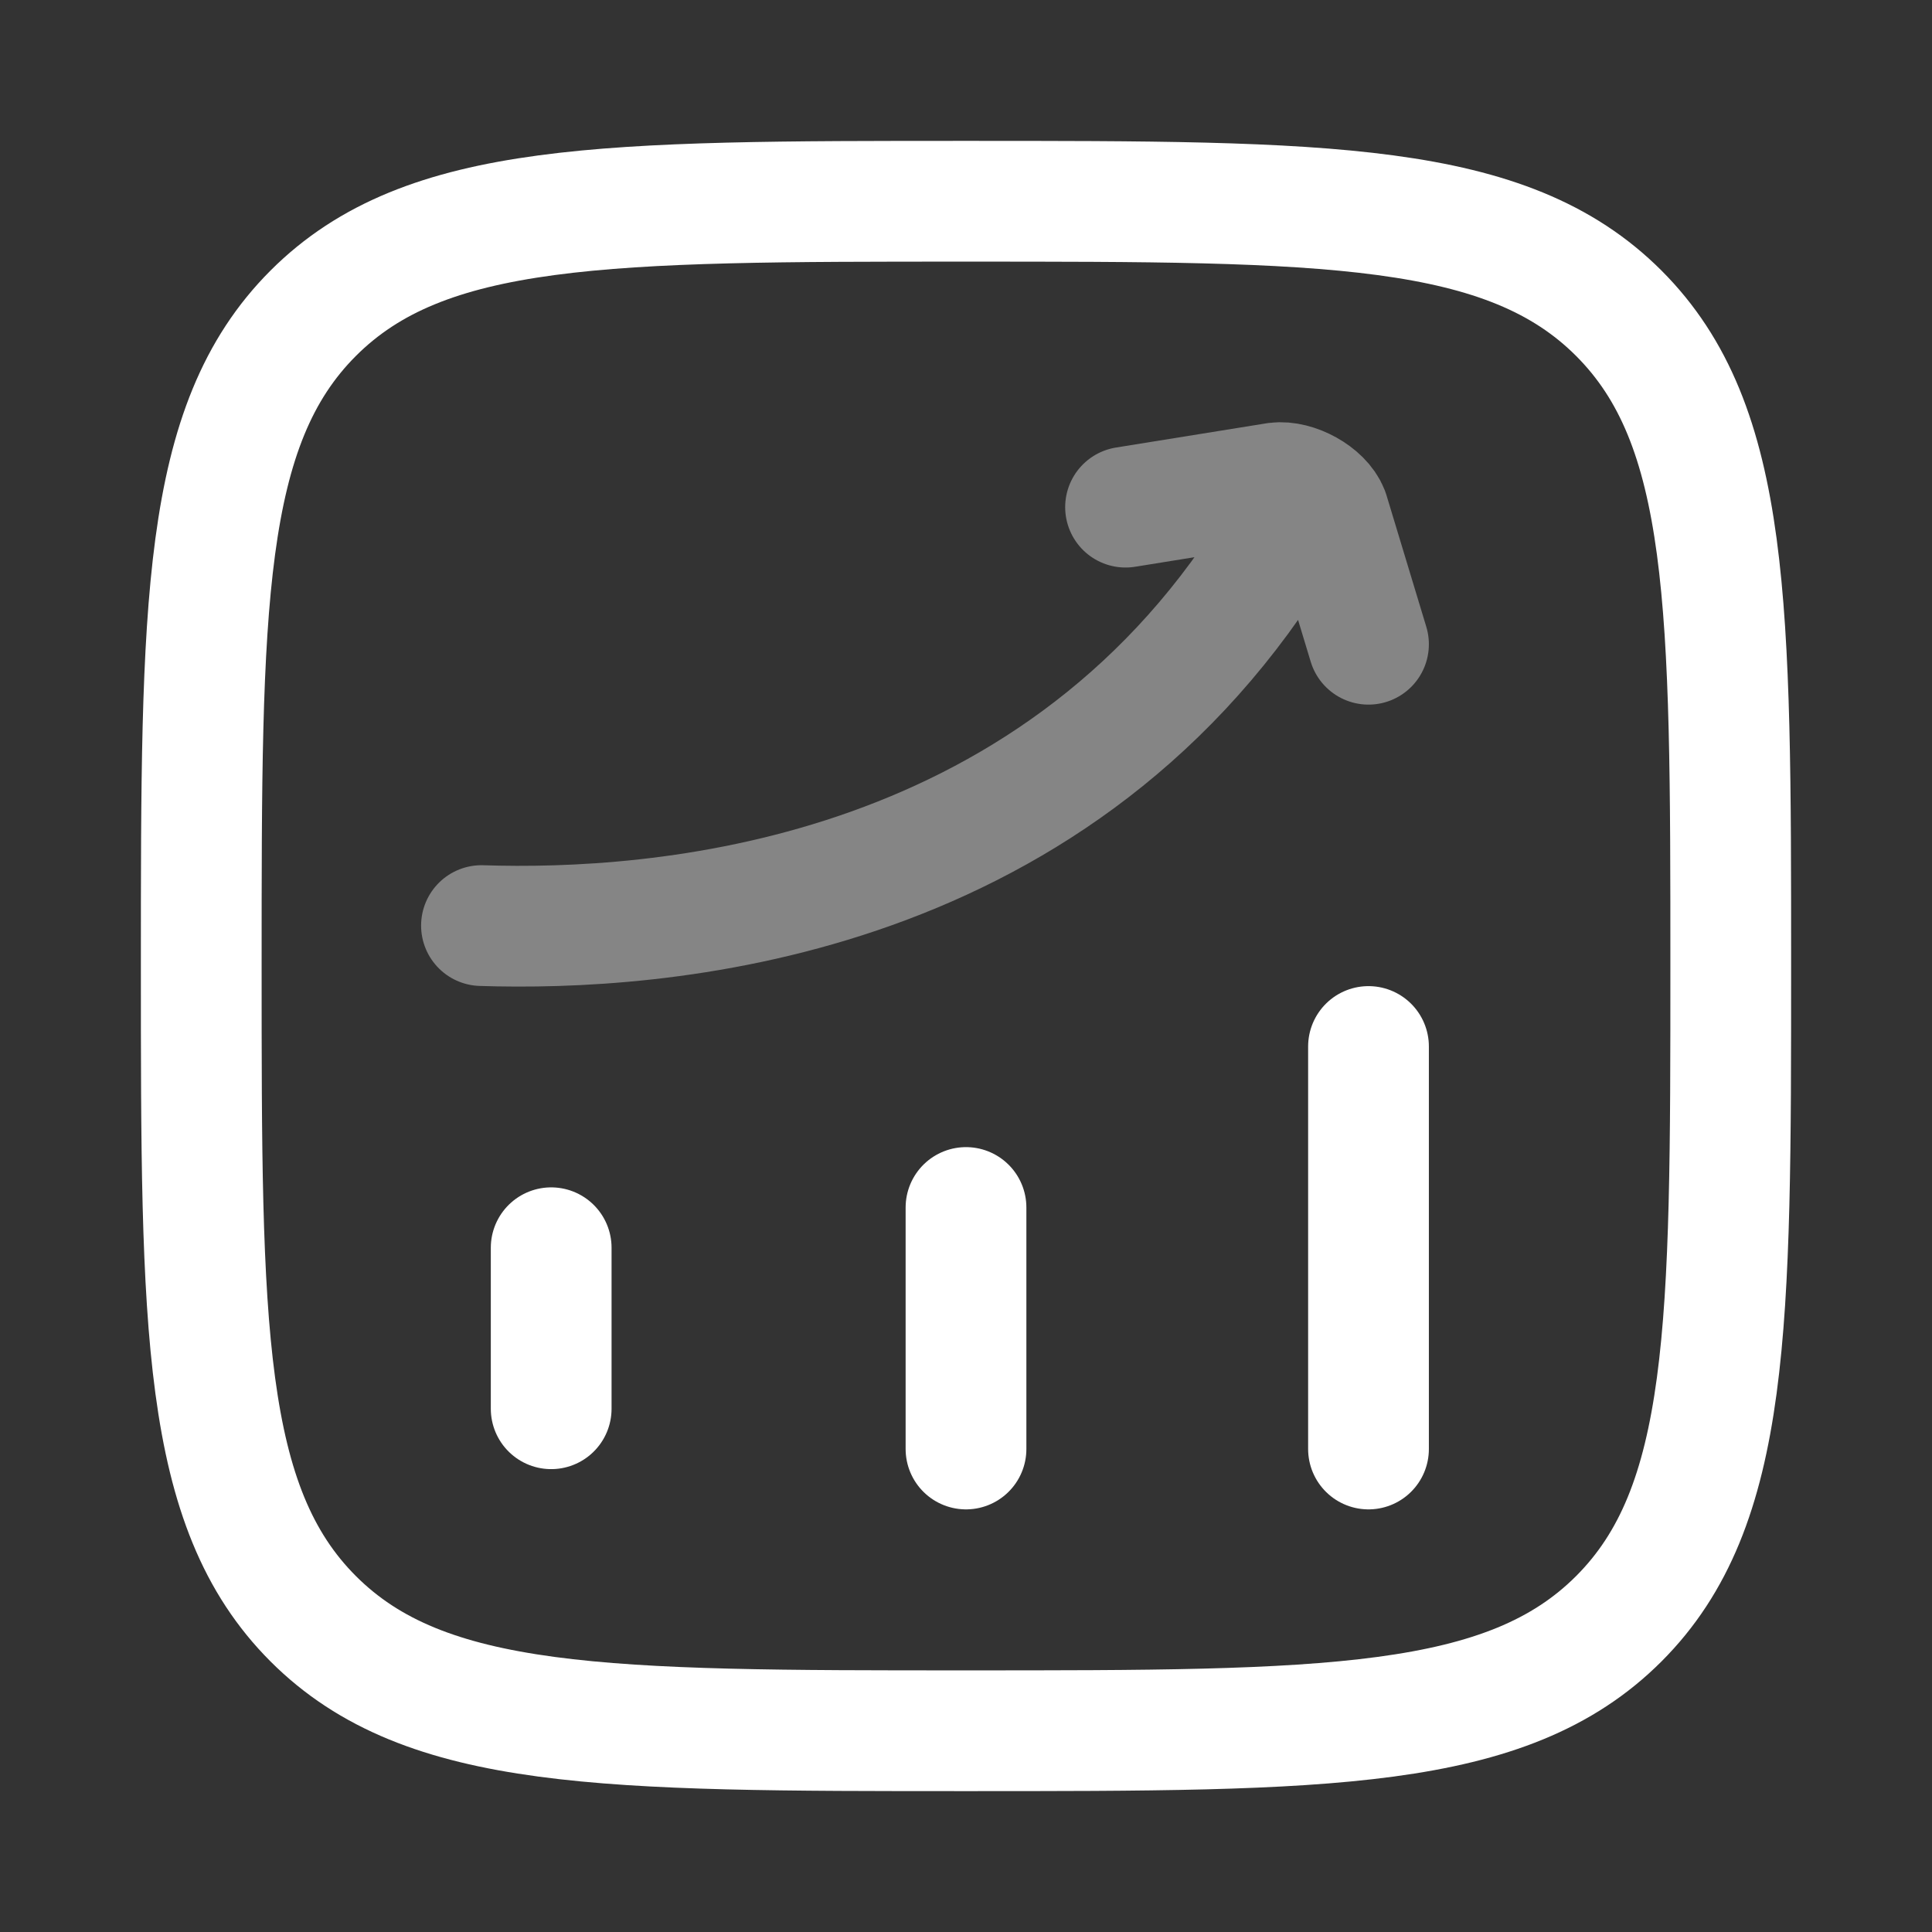
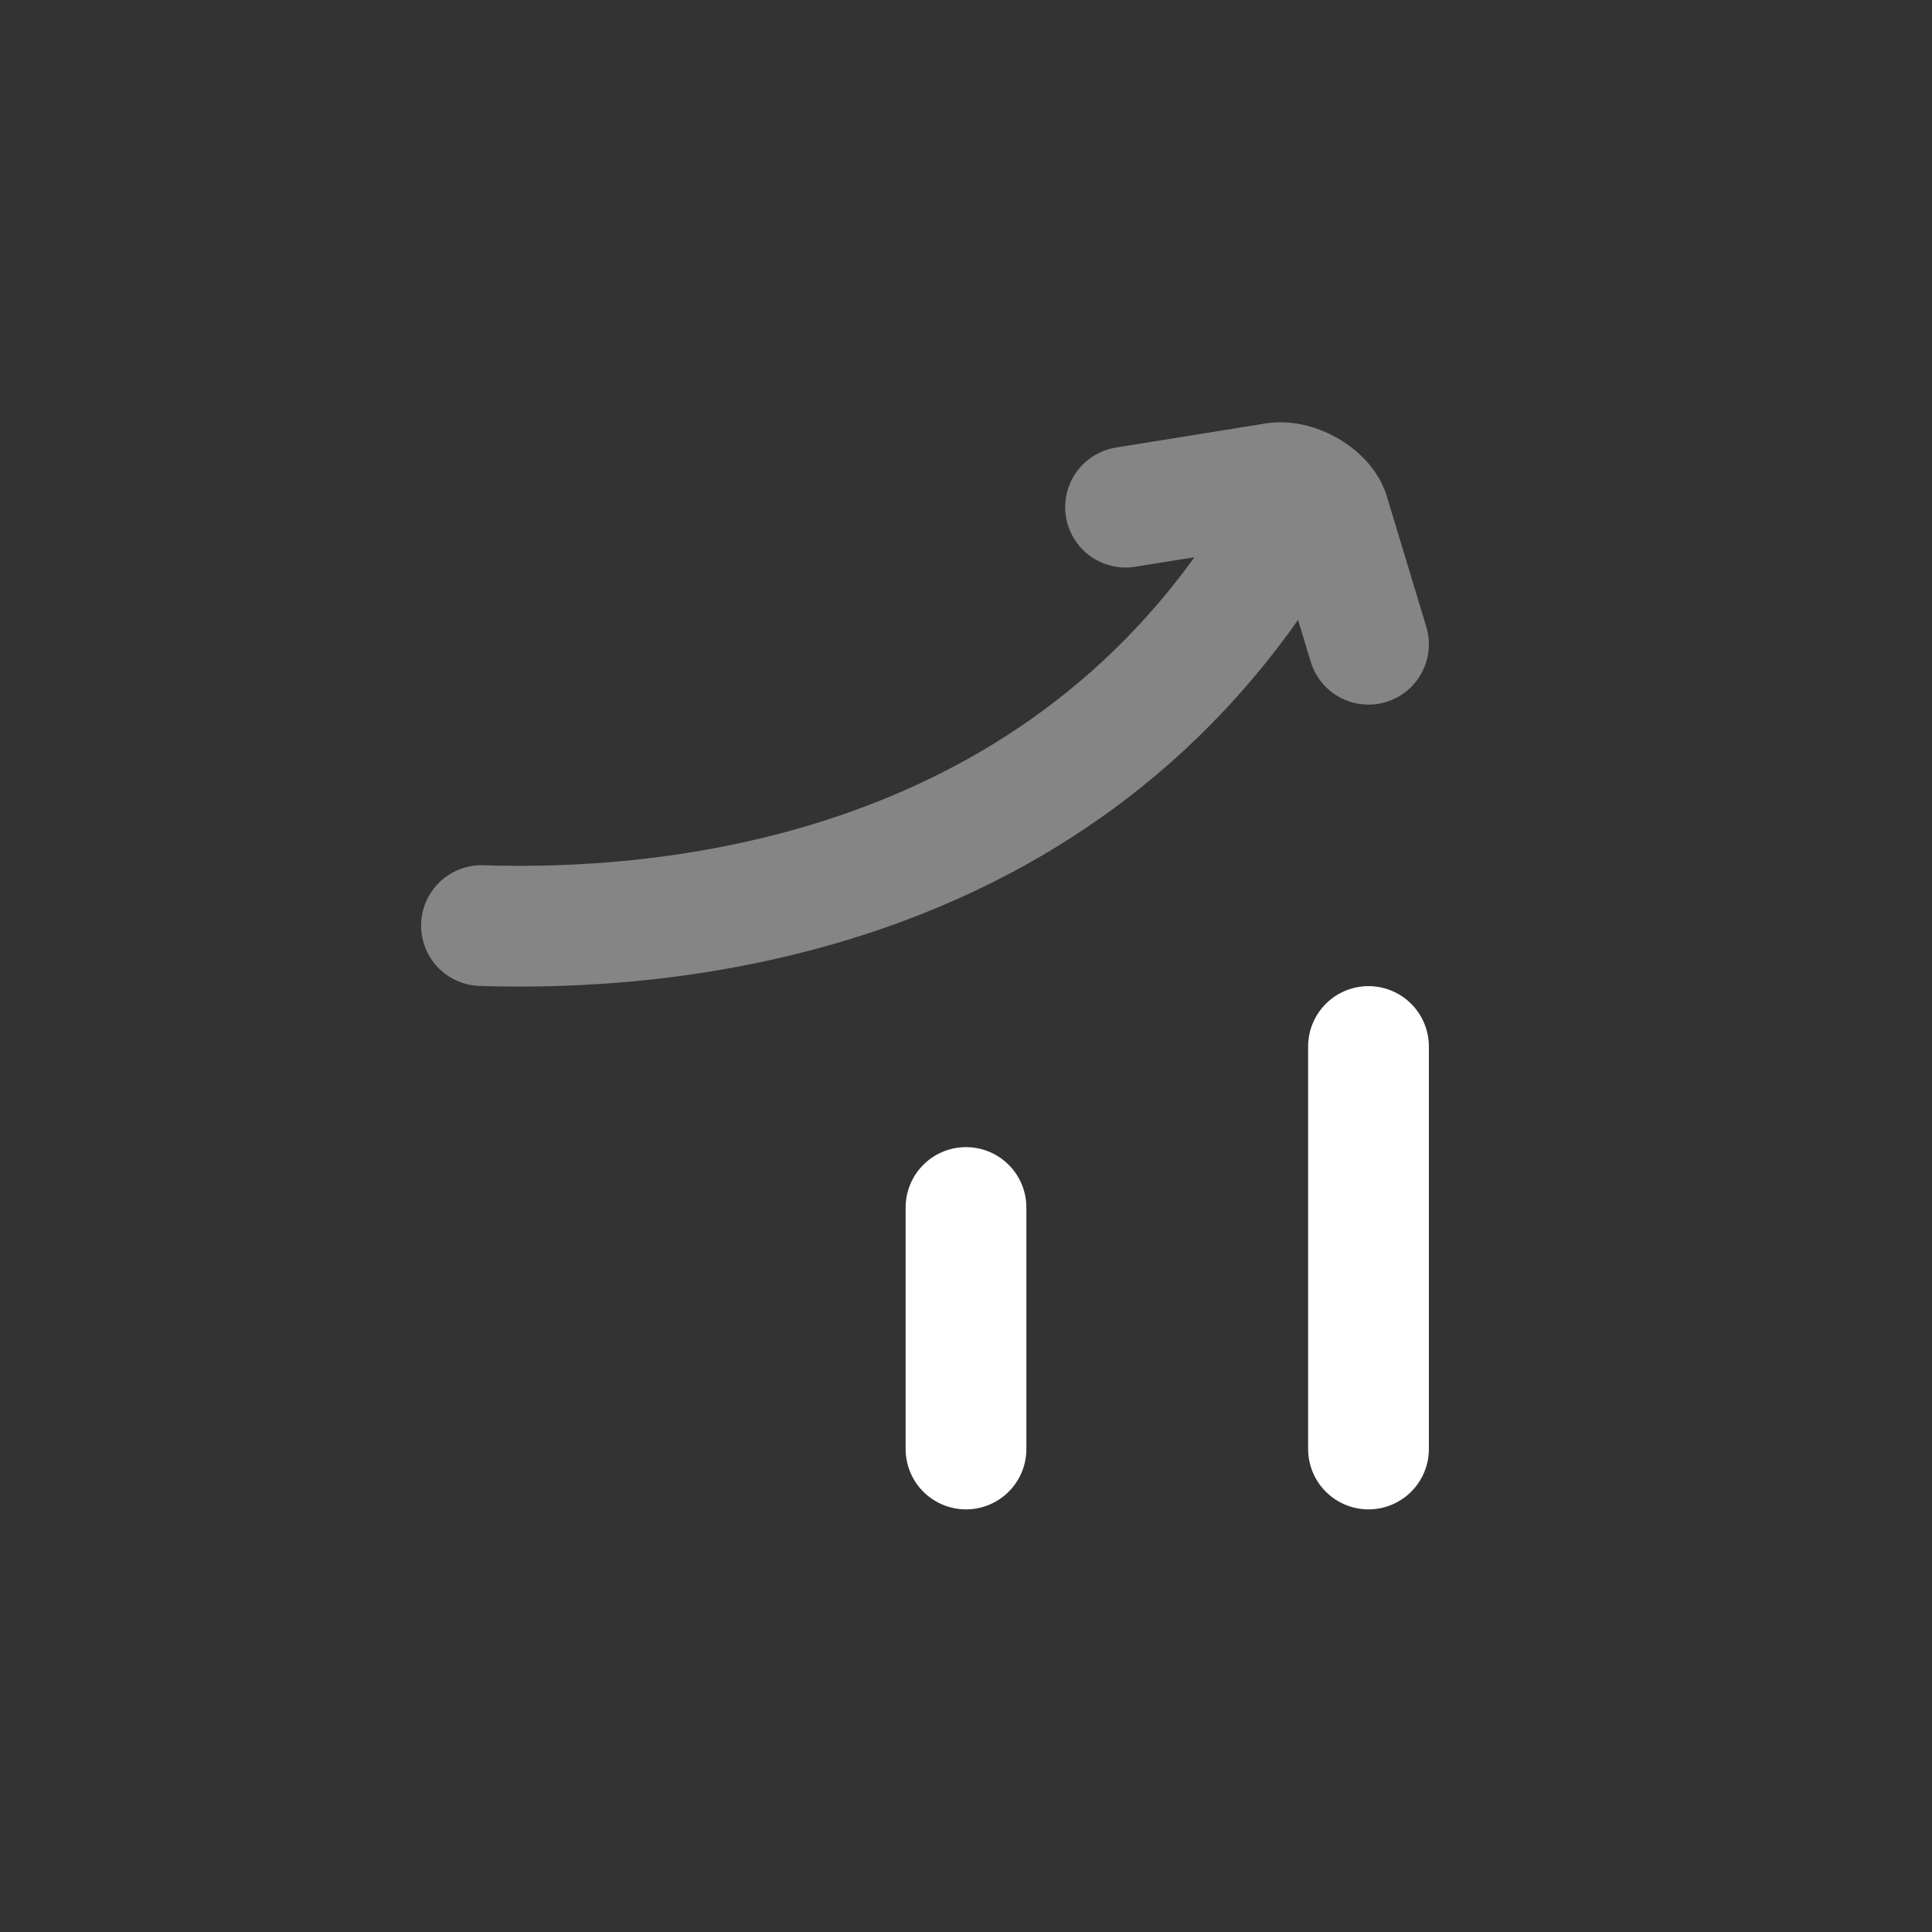
<svg xmlns="http://www.w3.org/2000/svg" viewBox="0 0 24 24" width="48" height="48" color="#ffffff" fill="none">
  <rect x="0" y="0" width="24" height="24" fill="#333333" stroke="none" />
-   <path d="M6.847 17.5V15.5" stroke="currentColor" stroke-width="1.5" stroke-linecap="round" />
  <path d="M12 18V15" stroke="currentColor" stroke-width="1.5" stroke-linecap="round" />
  <path d="M17 18V13" stroke="currentColor" stroke-width="1.5" stroke-linecap="round" />
-   <path d="M2.5 12C2.5 7.522 2.5 5.282 3.891 3.891C5.282 2.5 7.522 2.5 12 2.5C16.478 2.5 18.718 2.5 20.109 3.891C21.5 5.282 21.5 7.522 21.5 12C21.5 16.478 21.5 18.718 20.109 20.109C18.718 21.5 16.478 21.5 12 21.5C7.522 21.5 5.282 21.5 3.891 20.109C2.5 18.718 2.5 16.478 2.5 12Z" stroke="currentColor" stroke-width="1.5" />
  <path opacity="0.4" d="M5.981 11.498C8.137 11.569 13.023 11.244 15.803 6.833M13.982 6.3L15.857 5.998C16.086 5.969 16.421 6.149 16.504 6.364L17 8.003" stroke="currentColor" stroke-width="1.5" stroke-linecap="round" stroke-linejoin="round" />
</svg>